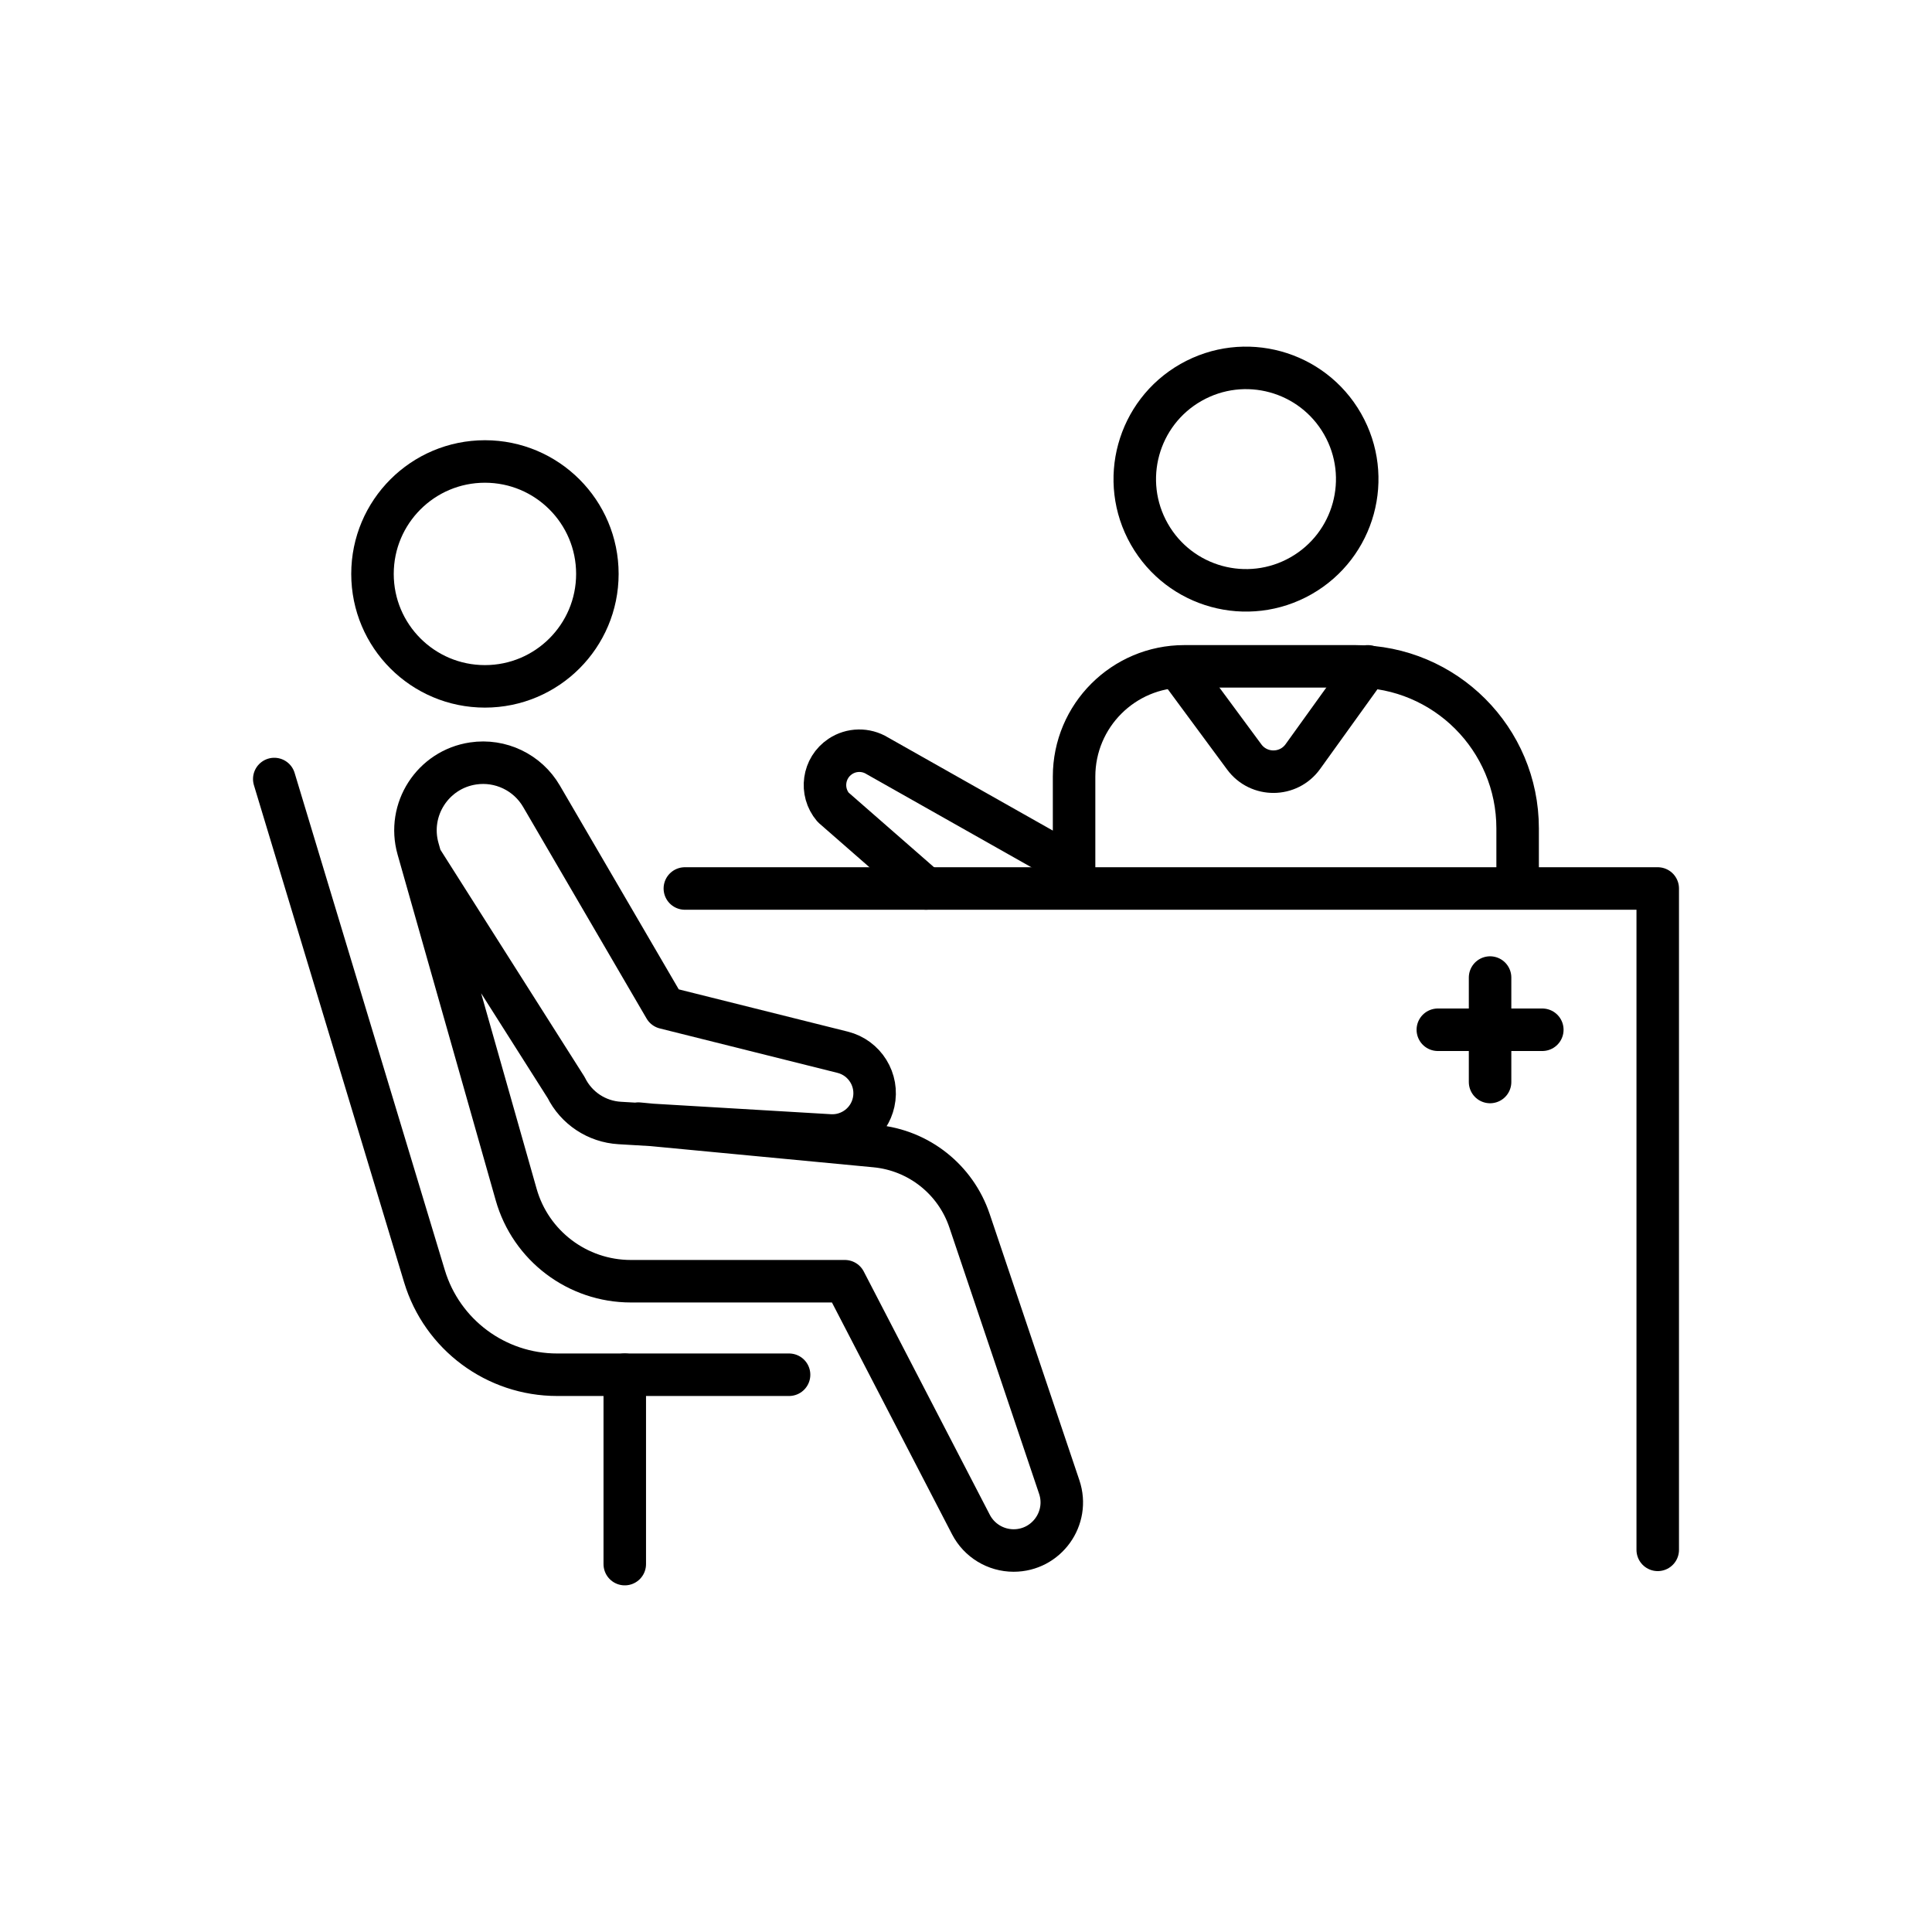
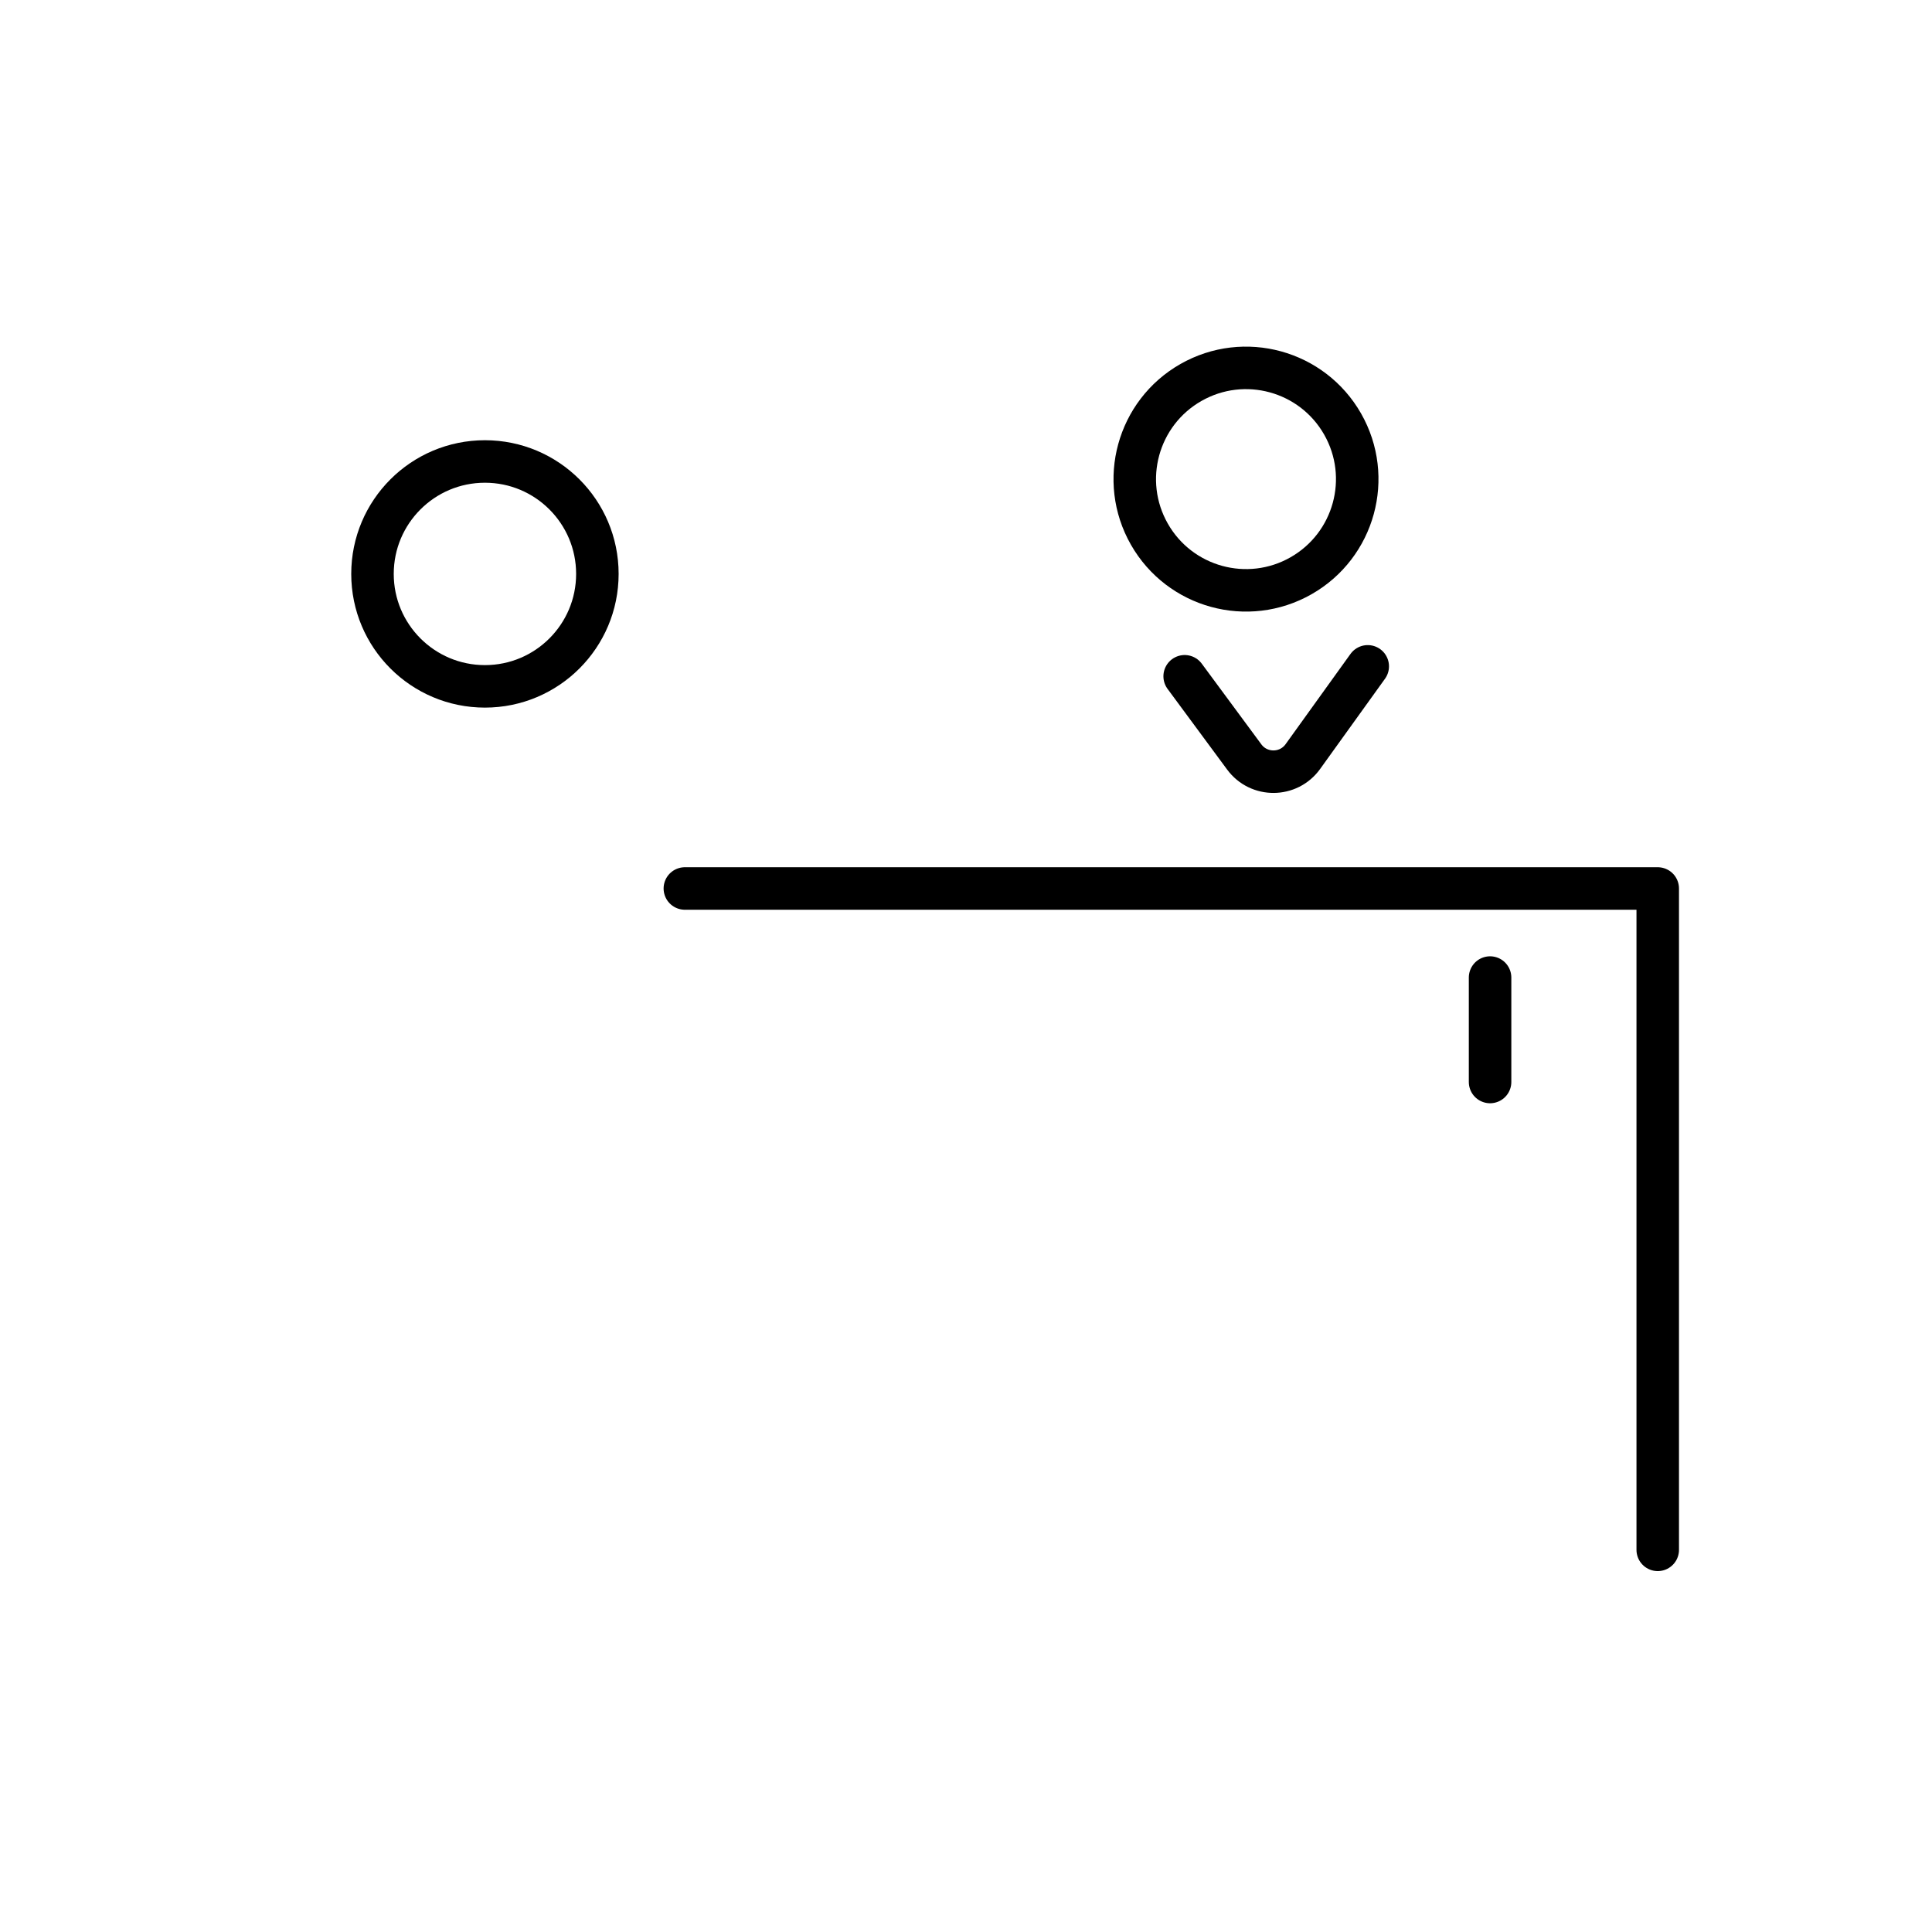
<svg xmlns="http://www.w3.org/2000/svg" version="1.1" id="Layer_1" x="0px" y="0px" viewBox="0 0 500 500" style="enable-background:new 0 0 500 500;" xml:space="preserve">
  <style type="text/css">
	.st0{fill:none;}
	.st1{fill:none;stroke:#000000;stroke-width:11;stroke-linecap:round;stroke-linejoin:round;stroke-miterlimit:10;}
	.st2{fill:none;stroke:#000000;stroke-width:11;stroke-linecap:round;stroke-miterlimit:10;}
	.st3{fill:none;stroke:#000000;stroke-width:11;stroke-miterlimit:10;}
</style>
  <rect class="st0" width="500" height="500" />
  <g>
-     <path class="st1" d="M165.21,290.79l61.36,5.83c11.21,1.07,20.75,8.63,24.34,19.3l23.22,68.92c2.72,8.07-3.29,16.43-11.8,16.43l0,0   c-4.65,0-8.92-2.59-11.06-6.73l-32.62-62.96h-55.38c-13.8,0-25.93-9.16-29.69-22.44l-25.39-89.47   c-2.88-10.15,3.81-20.53,14.25-22.09h0c7.08-1.06,14.1,2.31,17.7,8.49l31.94,54.75l45.99,11.5c5.75,1.44,9.31,7.2,8.02,12.98h0   c-1.16,5.24-5.96,8.86-11.32,8.55l-54.4-3.22c-5.93-0.35-11.22-3.85-13.85-9.17l-37.61-59.27" />
-     <path class="st1" d="M70.98,201.61l38.87,128.67c4.57,15.14,18.52,25.5,34.34,25.5h60.02" />
    <circle class="st1" cx="125.5" cy="148.53" r="29.1" />
    <polyline class="st1" points="177.24,229.94 429.02,229.94 429.02,401.1  " />
-     <line class="st1" x1="161.69" y1="355.78" x2="161.69" y2="404.79" />
    <ellipse transform="matrix(0.869 -0.495 0.495 0.869 -19.099 175.859)" class="st1" cx="322.43" cy="123.98" rx="28.78" ry="28.78" />
-     <path class="st1" d="M392.76,228.21v-13.83c0-23.16-18.77-41.93-41.93-41.93H306.5c-15.75,0-28.53,12.77-28.53,28.53v23.4   l-50.93-28.78c-2.95-1.81-6.69-1.75-9.57,0.17v0c-4.43,2.94-5.3,9.09-1.86,13.15l24.04,21.01" />
    <path class="st1" d="M306.59,175.02l15.42,20.88c3.78,5.12,11.46,5.07,15.17-0.1l16.79-23.35" />
    <line class="st1" x1="385.63" y1="252.99" x2="385.63" y2="280.02" />
-     <line class="st1" x1="399.15" y1="266.5" x2="372.11" y2="266.5" />
  </g>
</svg>